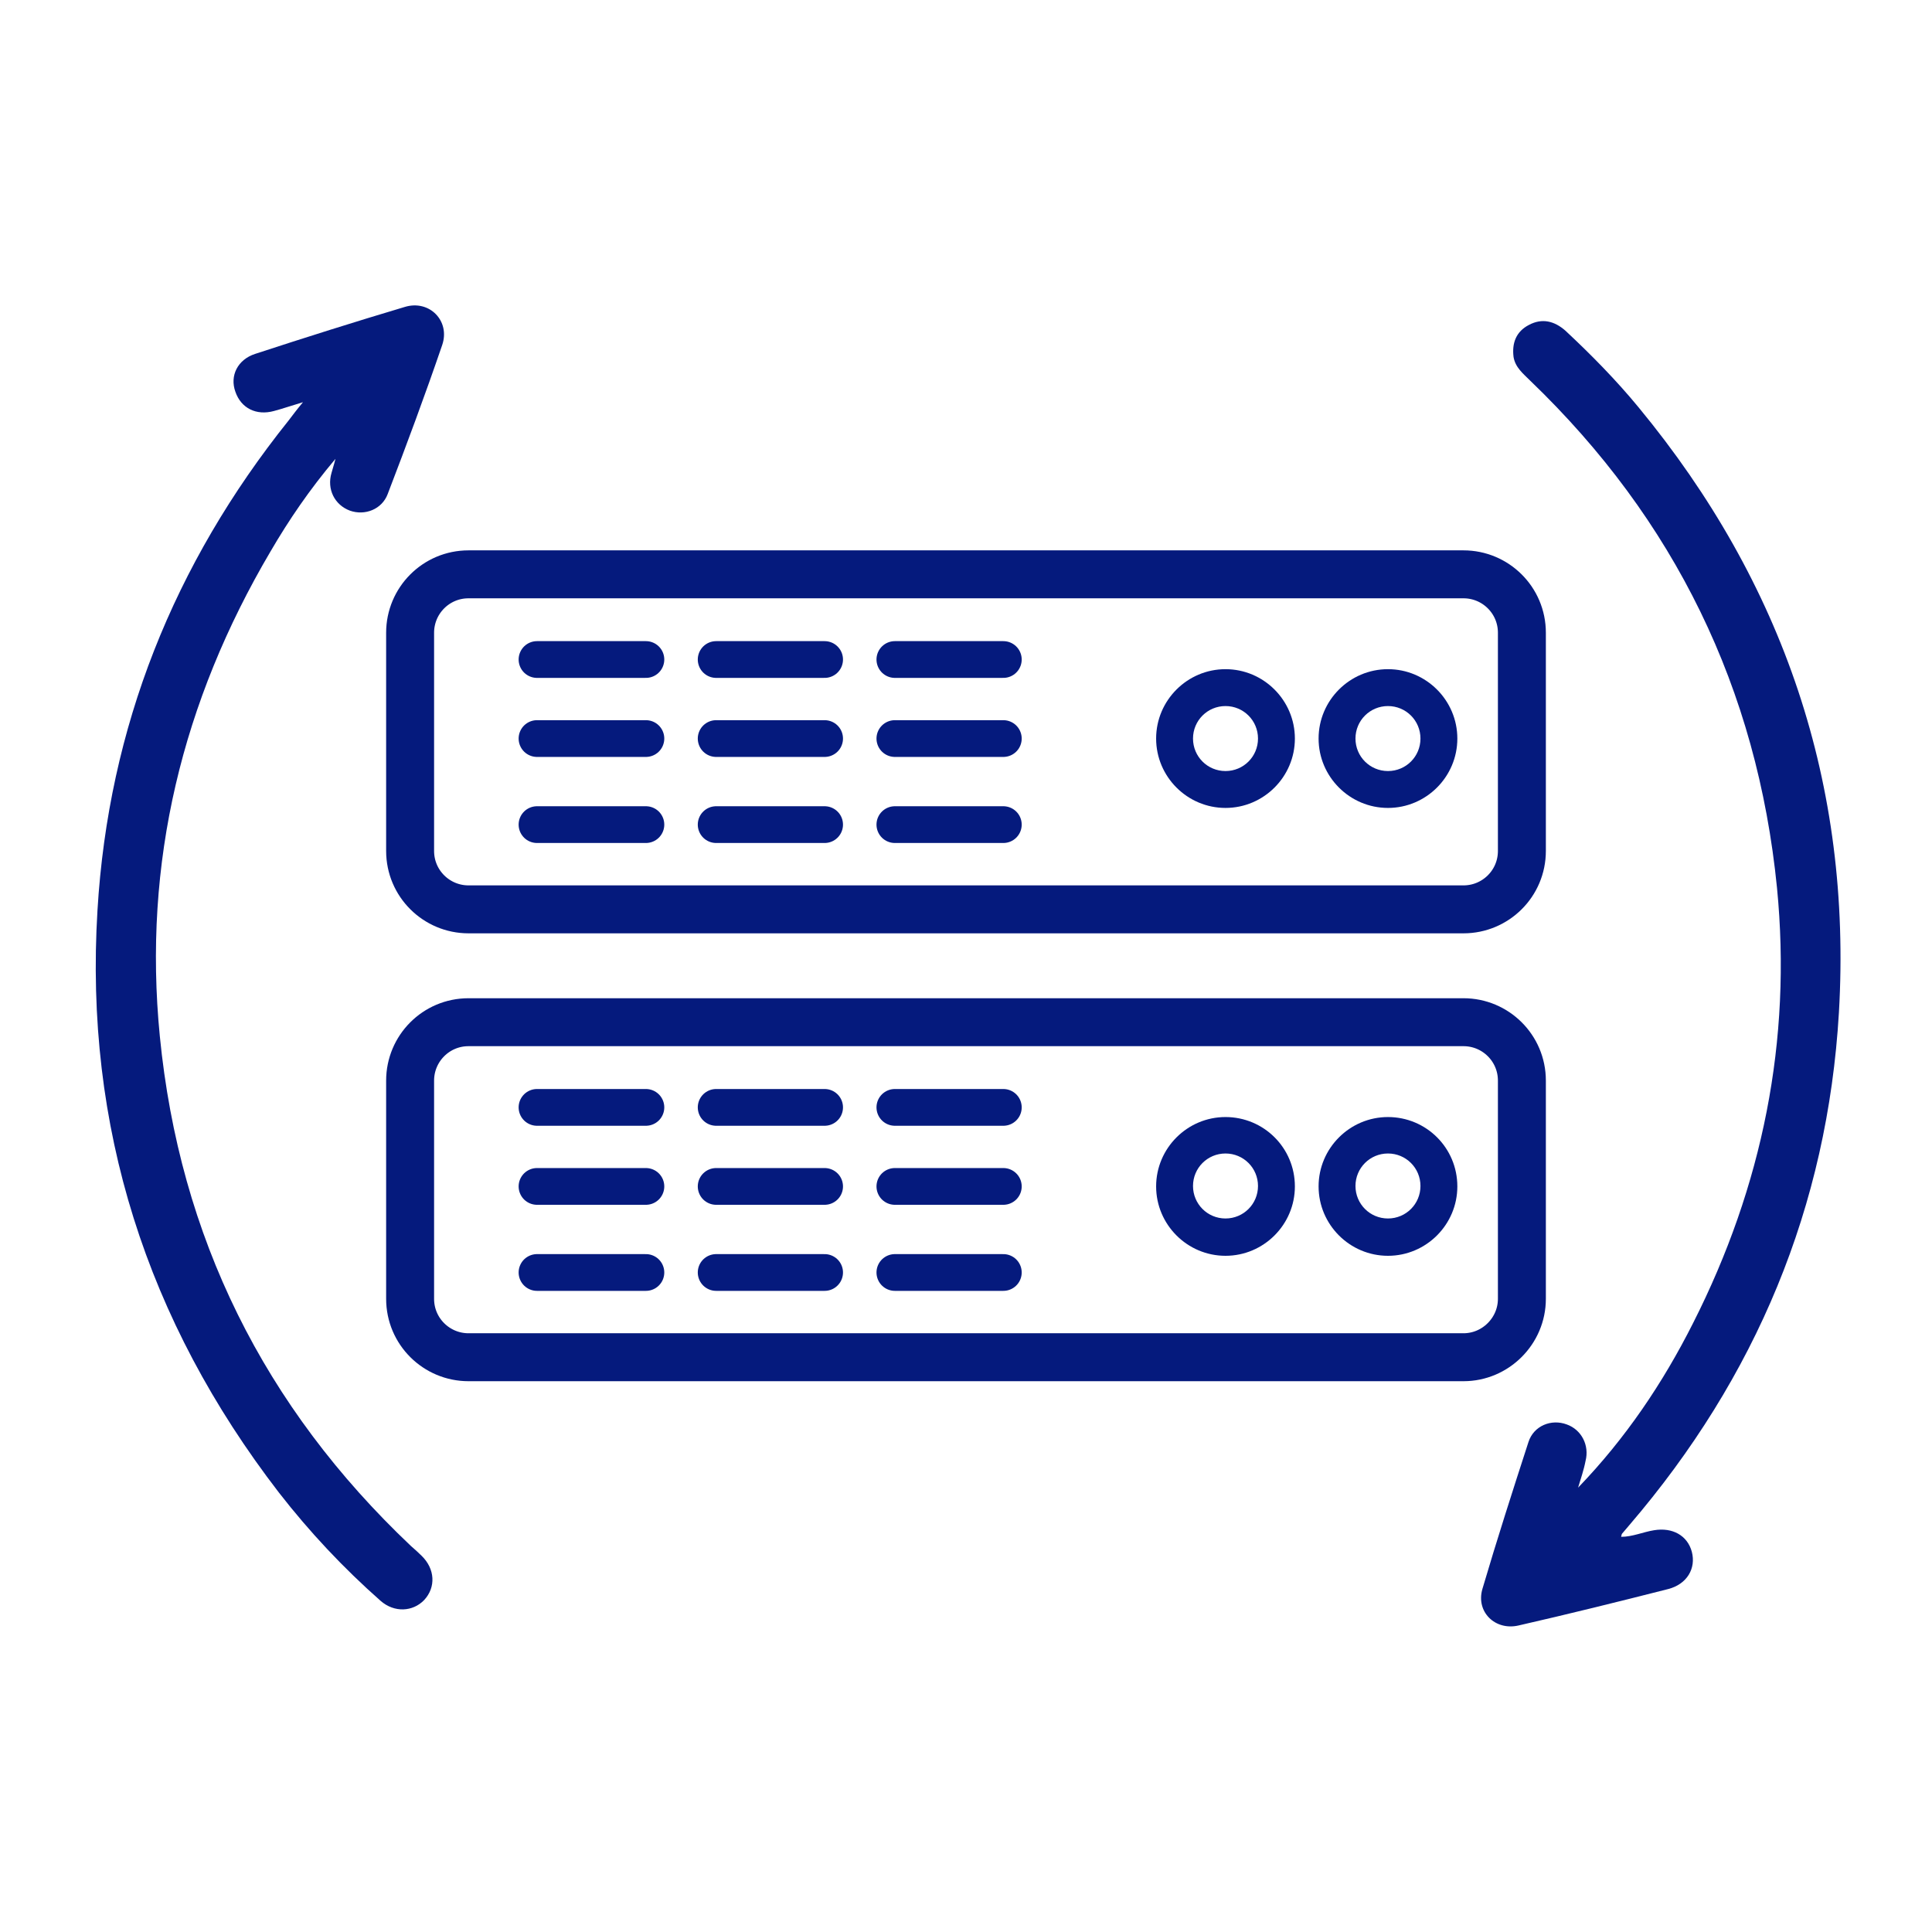
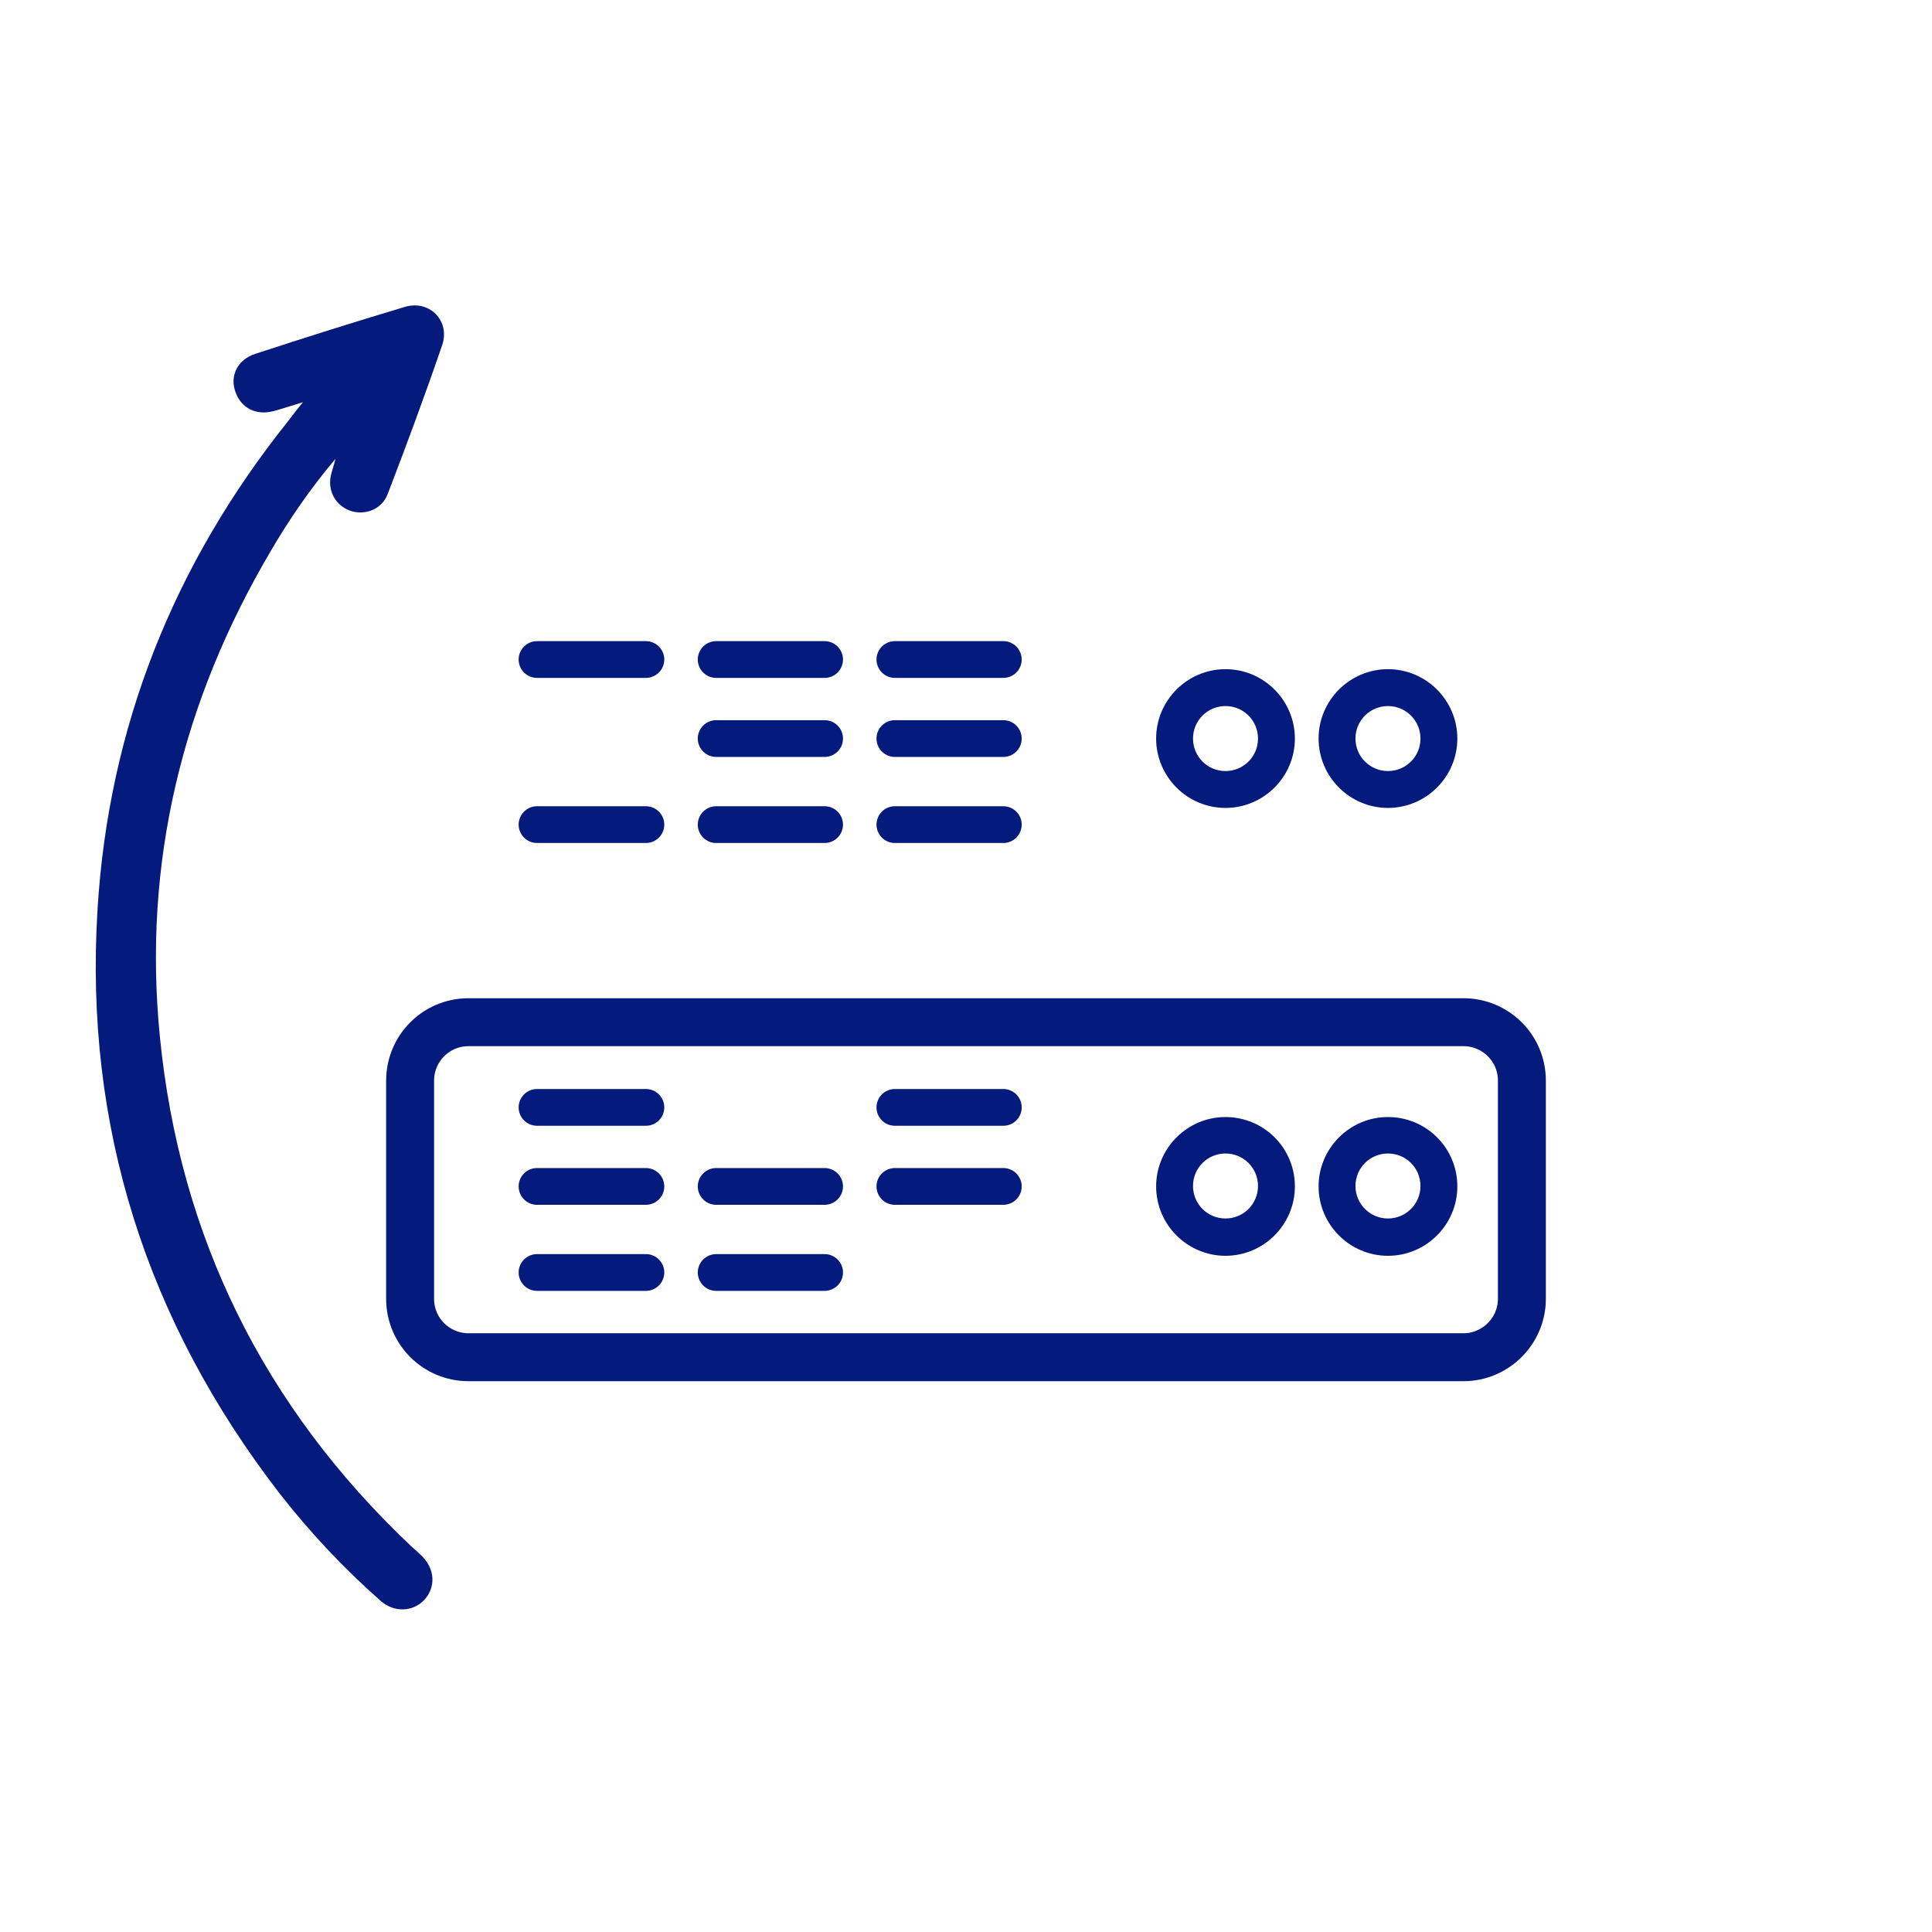
<svg xmlns="http://www.w3.org/2000/svg" version="1.1" x="0px" y="0px" viewBox="0 0 44 44" style="enable-background:new 0 0 44 44;" xml:space="preserve">
  <style type="text/css">
	.st0{fill:#F5F5F5;}
	.st1{fill:#FAFAFA;}
	.st2{fill:#E0E0E0;}
	.st3{fill:url(#SVGID_1_);}
	.st4{fill:none;stroke:#999999;stroke-width:1.138;stroke-linecap:round;stroke-linejoin:round;}
	.st5{fill:none;stroke:#999999;stroke-width:1.138;stroke-linecap:round;stroke-linejoin:round;stroke-dasharray:6.497,6.497;}
	.st6{fill:none;stroke:#999999;stroke-width:1.138;stroke-linecap:round;stroke-linejoin:round;stroke-dasharray:7.143,7.143;}
	.st7{fill:none;stroke:#999999;stroke-width:1.138;stroke-linecap:round;stroke-linejoin:round;stroke-dasharray:3.906,3.906;}
	.st8{fill:none;stroke:#999999;stroke-width:1.138;stroke-linecap:round;stroke-linejoin:round;stroke-dasharray:6.379,6.379;}
	.st9{fill:none;stroke:#999999;stroke-width:1.138;stroke-linecap:round;stroke-linejoin:round;stroke-dasharray:6.605,6.605;}
	.st10{fill:none;stroke:#999999;stroke-width:1.138;stroke-linecap:round;stroke-linejoin:round;stroke-dasharray:5.344,5.344;}
	.st11{fill:none;stroke:#999999;stroke-width:1.138;stroke-linecap:round;stroke-linejoin:round;stroke-dasharray:6.457,6.457;}
	.st12{fill:none;stroke:#999999;stroke-width:1.138;stroke-linecap:round;stroke-linejoin:round;stroke-dasharray:5.48,5.48;}
	.st13{fill:none;stroke:#999999;stroke-width:1.138;stroke-linecap:round;stroke-linejoin:round;stroke-dasharray:7.662,7.662;}
	.st14{fill:#ECECEC;}
	.st15{opacity:0.23;fill:#ECECEC;}
	.st16{fill:#7E87AA;}
	.st17{fill:#BDC6ED;}
	.st18{fill:none;stroke:#999999;stroke-width:1.115;stroke-linecap:round;stroke-linejoin:round;stroke-miterlimit:10;}
	.st19{fill:#051A7D;}
	.st20{fill:#999999;}
	.st21{fill:none;stroke:#FFF7F2;stroke-width:1.917;stroke-linecap:round;stroke-linejoin:round;stroke-miterlimit:10;}
	.st22{fill:#FFFFFF;}
	.st23{fill:none;stroke:#2F130C;stroke-width:1.511;stroke-linecap:round;stroke-linejoin:round;stroke-miterlimit:10;}
	.st24{fill:none;stroke:#2F130C;stroke-width:0.9;stroke-linecap:round;stroke-linejoin:round;stroke-miterlimit:10;}
	.st25{fill:none;stroke:#2F130C;stroke-width:1.442;stroke-linecap:round;stroke-linejoin:round;stroke-miterlimit:10;}
	.st26{fill:#FF735E;}
	.st27{fill:#2F130C;}
	.st28{fill:none;stroke:#FFF7F2;stroke-width:1.83;stroke-linecap:round;stroke-linejoin:round;stroke-miterlimit:10;}
	.st29{fill:#FFBD46;}
	.st30{fill:none;stroke:#BDC6ED;stroke-width:1.138;stroke-miterlimit:10;}
	.st31{fill:none;stroke:#2F130C;stroke-width:1.673;stroke-linecap:round;stroke-linejoin:round;stroke-miterlimit:10;}
	.st32{fill:none;stroke:#999999;stroke-width:1.138;stroke-linecap:round;stroke-linejoin:round;stroke-dasharray:6.745,6.745;}
	.st33{fill:none;stroke:#999999;stroke-width:1.138;stroke-linecap:round;stroke-linejoin:round;stroke-dasharray:6.564,6.564;}
	.st34{fill:none;stroke:#999999;stroke-width:1.138;stroke-linecap:round;stroke-linejoin:round;stroke-dasharray:6.577,6.577;}
	.st35{fill:#375A64;}
	.st36{fill:#FF4F5B;}
	.st37{opacity:0.5;}
	.st38{opacity:0.5;fill:#FFFFFF;}
	.st39{fill:#1A2E35;}
	.st40{fill:#FFFFFF;stroke:#263238;stroke-width:1.138;stroke-miterlimit:10;}
	.st41{fill:none;stroke:#1A2E35;stroke-width:1.138;stroke-miterlimit:10;}
	.st42{fill:#FF6424;}
	.st43{opacity:0.2;}
	.st44{fill:none;stroke:#263238;stroke-width:1.138;stroke-linecap:round;stroke-linejoin:round;stroke-miterlimit:10;}
	.st45{fill:#263238;stroke:#263238;stroke-width:1.138;stroke-linecap:round;stroke-linejoin:round;stroke-miterlimit:10;}
	.st46{fill:none;stroke:#263238;stroke-width:1.053;stroke-linecap:round;stroke-linejoin:round;stroke-miterlimit:10;}
	.st47{fill:none;stroke:#BDC6ED;stroke-width:3.159;stroke-linejoin:round;}
	.st48{fill:none;stroke:#BDC6ED;stroke-width:3.159;stroke-linejoin:round;stroke-dasharray:5.894,5.894;}
	.st49{fill:none;stroke:#BDC6ED;stroke-width:3.159;stroke-linejoin:round;stroke-dasharray:7.072,7.072;}
	.st50{fill:none;stroke:#BDC6ED;stroke-width:3.159;stroke-linejoin:round;stroke-dasharray:7.44,7.44;}
	.st51{fill:#FFFFFF;stroke:#263238;stroke-width:1.053;stroke-miterlimit:10;}
	.st52{opacity:0.7;}
	.st53{opacity:0.3;clip-path:url(#XMLID_00000108289664139682506610000007343461316980988857_);}
	.st54{opacity:0.7;fill:#EA460C;}
	.st55{fill:#FF6424;stroke:#263238;stroke-width:1.053;stroke-linecap:round;stroke-linejoin:round;stroke-miterlimit:10;}
	.st56{fill:#FFFFFF;stroke:#263238;stroke-width:1.053;stroke-linecap:round;stroke-linejoin:round;stroke-miterlimit:10;}
	.st57{fill:#263238;}
	.st58{opacity:0.4;clip-path:url(#XMLID_00000046327413779529248100000008053365187789655716_);fill:#FFFFFF;}
	.st59{opacity:0.4;clip-path:url(#XMLID_00000171719815354653514940000007675462369451859872_);fill:#FFFFFF;}
	.st60{fill:#263238;stroke:#263238;stroke-width:1.053;stroke-linecap:round;stroke-linejoin:round;stroke-miterlimit:10;}
	.st61{opacity:0.4;clip-path:url(#XMLID_00000100352160169995294290000010910782369808837770_);fill:#FFFFFF;}
	.st62{fill:none;stroke:#FFFFFF;stroke-width:1.053;stroke-linecap:round;stroke-linejoin:round;stroke-miterlimit:10;}
	.st63{opacity:0.3;clip-path:url(#XMLID_00000020369876855897420920000014135462017903514772_);fill:#EA460C;fill-opacity:0.7;}
	.st64{fill:#999999;stroke:#263238;stroke-width:1.053;stroke-linecap:round;stroke-linejoin:round;stroke-miterlimit:10;}
	.st65{fill:#BFBFBF;stroke:#263238;stroke-width:1.053;stroke-linecap:round;stroke-linejoin:round;stroke-miterlimit:10;}
	.st66{fill:#757575;stroke:#263238;stroke-width:1.053;stroke-linecap:round;stroke-linejoin:round;stroke-miterlimit:10;}
	.st67{fill:#FF735D;}
	.st68{fill:none;stroke:#263238;stroke-width:1.053;stroke-linecap:round;stroke-linejoin:round;}
	.st69{clip-path:url(#XMLID_00000108276540687802623160000003660264149920322190_);}
	
		.st70{clip-path:url(#XMLID_00000155829656996007310230000006090325303444990610_);fill:#263238;stroke:#263238;stroke-width:1.053;stroke-linecap:round;stroke-linejoin:round;stroke-miterlimit:10;}
	.st71{fill:#FFFFFF;stroke:#263238;stroke-width:1.053;stroke-linecap:round;stroke-linejoin:round;}
	.st72{clip-path:url(#XMLID_00000155126667793903636340000004522959685652819360_);}
	.st73{fill:#92E3A9;}
	.st74{opacity:0.6;fill:#FFFFFF;}
	.st75{clip-path:url(#XMLID_00000155126667793903636340000004522959685652819360_);fill:#92E3A9;}
	.st76{clip-path:url(#XMLID_00000155126667793903636340000004522959685652819360_);fill:#DEE3F6;}
	.st77{clip-path:url(#XMLID_00000155126667793903636340000004522959685652819360_);fill:#A6C0FF;}
	.st78{fill:#2E5AE5;}
	.st79{fill:#FEFEFE;}
	.st80{fill:#1A1A1A;}
	.st81{fill:#FFFFFF;stroke:#E0E0E0;stroke-width:1.053;stroke-miterlimit:10;}
	.st82{fill:none;stroke:#999999;stroke-width:1.032;stroke-linecap:round;stroke-linejoin:round;stroke-miterlimit:10;}
	.st83{fill:none;stroke:#999999;stroke-width:1.053;stroke-miterlimit:10;}
	.st84{fill:url(#SVGID_00000026852217532675563200000014726893271790295974_);}
	.st85{fill:none;stroke:#263238;stroke-width:1.261;stroke-linecap:round;stroke-linejoin:round;stroke-miterlimit:10;}
	.st86{fill:none;stroke:#263238;stroke-width:0.992;stroke-linecap:round;stroke-linejoin:round;stroke-miterlimit:10;}
	.st87{fill:none;stroke:#E0E0E0;stroke-width:0.528;stroke-miterlimit:10;}
	.st88{fill:#BFBFBF;}
	.st89{fill:none;stroke:#263238;stroke-linecap:round;stroke-miterlimit:10;}
	.st90{fill:#E06A58;}
	.st91{fill:#EA460C;stroke:#263238;stroke-width:1.053;stroke-linecap:round;stroke-linejoin:round;stroke-miterlimit:10;}
	.st92{fill:#0A2240;}
	.st93{fill:#F9A07B;}
	.st94{fill:#FF9045;}
	.st95{fill:#325F73;}
	.st96{fill:#0B2D50;}
	.st97{fill:#3C738C;}
	.st98{fill:#225570;}
	.st99{fill:none;stroke:#0B2D50;stroke-width:2;stroke-linecap:round;stroke-miterlimit:10;}
	.st100{fill:none;stroke:#CC454E;stroke-width:2;stroke-linecap:round;stroke-miterlimit:10;}
	.st101{fill:#262D40;}
	.st102{fill:#CC454E;}
	.st103{fill:#E8729B;}
	.st104{fill:#EA460C;}
	.st105{fill:none;stroke:#EA460C;stroke-width:2;stroke-linecap:round;stroke-miterlimit:10;}
	.st106{fill:none;stroke:#CC454E;stroke-linecap:round;stroke-miterlimit:10;}
	.st107{fill:#DEE3F6;}
	.st108{fill:#CE0A0A;}
	.st109{fill:none;stroke:#000000;stroke-width:30;stroke-linecap:round;stroke-miterlimit:10;}
	.st110{fill:none;stroke:#000000;stroke-width:30;stroke-linecap:round;stroke-linejoin:round;stroke-miterlimit:10;}
	.st111{fill:none;stroke:#CE0A0A;stroke-width:2;stroke-linecap:round;stroke-miterlimit:10;}
	.st112{fill:none;stroke:#CE0A0A;stroke-width:2;stroke-linecap:round;stroke-linejoin:round;stroke-miterlimit:10;}
	.st113{opacity:0.3;}
	.st114{fill:#FFC19D;}
	.st115{fill:#FF9C6A;}
	.st116{opacity:0.6;}
	.st117{fill:none;stroke:#263238;stroke-width:0.967;stroke-linecap:round;stroke-linejoin:round;stroke-miterlimit:10;}
	.st118{fill:#9FA7C1;}
	.st119{fill:#B53A0F;}
	.st120{fill:#7F99BD;}
	.st121{fill:#FF9D8A;}
	.st122{fill:#04377D;}
	.st123{fill:#D9E1EB;}
	.st124{fill:#2A5590;}
	.st125{fill:#F5F7FA;}
	.st126{fill:#B4C3D8;}
	.st127{fill:#467A8C;}
	.st128{fill:#FFFFFF;stroke:#5C7DAA;stroke-width:0.918;stroke-miterlimit:10;}
	.st129{fill:#5C7DAA;}
	.st130{fill:#FF5E3F;}
	.st131{fill:none;stroke:#263238;stroke-width:0.727;stroke-linecap:round;stroke-linejoin:round;stroke-miterlimit:10;}
	.st132{fill:none;stroke:#263238;stroke-width:1.045;stroke-linecap:round;stroke-linejoin:round;stroke-miterlimit:10;}
	.st133{fill:#353F70;}
	.st134{fill:#1536AF;}
	.st135{opacity:0.4;}
	.st136{fill:none;stroke:#263238;stroke-width:1.099;stroke-linecap:round;stroke-linejoin:round;stroke-miterlimit:10;}
	.st137{fill:#F0F0F0;}
	.st138{opacity:0.8;fill:#FFFFFF;}
	.st139{opacity:0.1;}
	.st140{fill:#FD897B;}
	.st141{fill:#F4897C;}
	.st142{fill:none;stroke:#1A2E35;stroke-width:0.58;stroke-linecap:round;stroke-linejoin:round;stroke-miterlimit:10;}
	.st143{fill:#007CFF;}
	.st144{opacity:0.7;fill:#FFFFFF;}
	.st145{fill:#FD5652;}
	.st146{opacity:0.2;enable-background:new    ;}
	.st147{opacity:0.7;fill:#BDC6ED;}
	.st148{opacity:0.4;fill:#FFFFFF;}
	.st149{fill:#FFD6BE;}
	.st150{fill:#FFB394;}
	.st151{fill:#BDC6ED;stroke:#263238;stroke-width:1.196;stroke-linecap:round;stroke-linejoin:round;stroke-miterlimit:10;}
	.st152{fill:none;stroke:#263238;stroke-width:0.715;stroke-linecap:round;stroke-linejoin:round;stroke-miterlimit:10;}
	.st153{fill:none;stroke:#263238;stroke-width:0.55;stroke-linecap:round;stroke-linejoin:round;stroke-miterlimit:10;}
	.st154{fill:none;stroke:#263238;stroke-width:0.93;stroke-linecap:round;stroke-linejoin:round;stroke-miterlimit:10;}
	.st155{fill:#B93500;}
	.st156{fill:#434343;}
	.st157{fill:none;stroke:#051A7D;stroke-width:1.092;stroke-miterlimit:10;}
	.st158{fill:none;stroke:#051A7D;stroke-width:0.837;stroke-linecap:round;stroke-miterlimit:10;}
</style>
  <g id="Layer_2">
</g>
  <g id="Layer_1">
    <g>
-       <path class="st19" d="M35.94,33.88c1.08-1.12,1.93-2.38,2.62-3.75c1.58-3.12,2.25-6.43,1.91-9.91c-0.45-4.53-2.33-8.39-5.62-11.55    c-0.16-0.16-0.34-0.3-0.38-0.54c-0.04-0.32,0.06-0.58,0.35-0.73c0.3-0.16,0.58-0.09,0.83,0.13c0.59,0.55,1.16,1.13,1.67,1.75    c3.3,4,4.86,8.6,4.56,13.78c-0.26,4.42-1.89,8.31-4.77,11.67c-0.06,0.07-0.11,0.13-0.17,0.2c-0.01,0.01-0.01,0.04-0.02,0.07    c0.26,0,0.5-0.11,0.75-0.15c0.42-0.07,0.76,0.12,0.86,0.49c0.1,0.38-0.11,0.74-0.54,0.85c-1.14,0.29-2.27,0.57-3.41,0.83    c-0.53,0.12-0.97-0.31-0.82-0.83c0.33-1.12,0.69-2.24,1.05-3.35c0.12-0.37,0.52-0.53,0.87-0.4c0.34,0.12,0.52,0.48,0.43,0.83    C36.07,33.48,36,33.68,35.94,33.88z" />
      <path class="st19" d="M6.9,9.16c-0.27,0.08-0.47,0.15-0.66,0.2c-0.4,0.11-0.75-0.06-0.88-0.44C5.23,8.56,5.41,8.19,5.81,8.06    c1.13-0.37,2.27-0.73,3.41-1.07c0.56-0.17,1.04,0.32,0.85,0.87C9.68,9,9.26,10.13,8.83,11.25c-0.13,0.35-0.52,0.5-0.86,0.38    c-0.35-0.13-0.53-0.49-0.42-0.86c0.02-0.08,0.05-0.16,0.09-0.32c-0.59,0.7-1.06,1.39-1.48,2.11c-2.01,3.41-2.91,7.09-2.52,11.04    c0.45,4.57,2.37,8.44,5.72,11.61c0.08,0.07,0.16,0.14,0.24,0.22c0.31,0.3,0.33,0.72,0.06,1.01c-0.26,0.27-0.68,0.29-0.99,0.02    c-0.85-0.75-1.62-1.57-2.32-2.47c-3.01-3.91-4.43-8.33-4.13-13.26c0.25-4.17,1.74-7.89,4.35-11.15C6.67,9.45,6.75,9.34,6.9,9.16z" />
      <g>
        <g>
-           <path class="st157" d="M33.33,20.71H10.67c-0.73,0-1.33-0.59-1.33-1.33v-4.97c0-0.73,0.59-1.33,1.33-1.33h22.66      c0.73,0,1.33,0.59,1.33,1.33v4.97C34.66,20.12,34.06,20.71,33.33,20.71z" />
          <g>
            <path class="st19" d="M31.61,16.08c0.41,0,0.74,0.33,0.74,0.74c0,0.41-0.33,0.74-0.74,0.74c-0.41,0-0.74-0.33-0.74-0.74       C30.87,16.41,31.2,16.08,31.61,16.08 M31.61,15.24c-0.87,0-1.58,0.71-1.58,1.58c0,0.87,0.71,1.58,1.58,1.58       c0.87,0,1.58-0.71,1.58-1.58C33.19,15.95,32.48,15.24,31.61,15.24L31.61,15.24z" />
          </g>
          <g>
            <path class="st19" d="M27.91,16.08c0.41,0,0.74,0.33,0.74,0.74c0,0.41-0.33,0.74-0.74,0.74s-0.74-0.33-0.74-0.74       C27.17,16.41,27.5,16.08,27.91,16.08 M27.91,15.24c-0.87,0-1.58,0.71-1.58,1.58c0,0.87,0.71,1.58,1.58,1.58       s1.58-0.71,1.58-1.58C29.49,15.95,28.78,15.24,27.91,15.24L27.91,15.24z" />
          </g>
          <g>
            <line class="st158" x1="12.23" y1="15.02" x2="14.71" y2="15.02" />
          </g>
          <g>
            <line class="st158" x1="16.31" y1="15.02" x2="18.78" y2="15.02" />
          </g>
          <g>
            <line class="st158" x1="20.38" y1="15.02" x2="22.85" y2="15.02" />
          </g>
          <g>
-             <line class="st158" x1="12.23" y1="16.82" x2="14.71" y2="16.82" />
-           </g>
+             </g>
          <g>
            <line class="st158" x1="16.31" y1="16.82" x2="18.78" y2="16.82" />
          </g>
          <g>
            <line class="st158" x1="20.38" y1="16.82" x2="22.85" y2="16.82" />
          </g>
          <g>
            <line class="st158" x1="12.23" y1="18.78" x2="14.71" y2="18.78" />
          </g>
          <g>
            <line class="st158" x1="16.31" y1="18.78" x2="18.78" y2="18.78" />
          </g>
          <g>
            <line class="st158" x1="20.38" y1="18.78" x2="22.85" y2="18.78" />
          </g>
        </g>
        <g>
          <path class="st157" d="M33.33,30.91H10.67c-0.73,0-1.33-0.59-1.33-1.33v-4.97c0-0.73,0.59-1.33,1.33-1.33h22.66      c0.73,0,1.33,0.59,1.33,1.33v4.97C34.66,30.31,34.06,30.91,33.33,30.91z" />
          <g>
            <path class="st19" d="M31.61,26.27c0.41,0,0.74,0.33,0.74,0.74s-0.33,0.74-0.74,0.74c-0.41,0-0.74-0.33-0.74-0.74       S31.2,26.27,31.61,26.27 M31.61,25.44c-0.87,0-1.58,0.71-1.58,1.58c0,0.87,0.71,1.58,1.58,1.58c0.87,0,1.58-0.71,1.58-1.58       C33.19,26.14,32.48,25.44,31.61,25.44L31.61,25.44z" />
          </g>
          <g>
            <path class="st19" d="M27.91,26.27c0.41,0,0.74,0.33,0.74,0.74s-0.33,0.74-0.74,0.74s-0.74-0.33-0.74-0.74       S27.5,26.27,27.91,26.27 M27.91,25.44c-0.87,0-1.58,0.71-1.58,1.58c0,0.87,0.71,1.58,1.58,1.58s1.58-0.71,1.58-1.58       C29.49,26.14,28.78,25.44,27.91,25.44L27.91,25.44z" />
          </g>
          <g>
            <line class="st158" x1="12.23" y1="25.22" x2="14.71" y2="25.22" />
          </g>
          <g>
-             <line class="st158" x1="16.31" y1="25.22" x2="18.78" y2="25.22" />
-           </g>
+             </g>
          <g>
            <line class="st158" x1="20.38" y1="25.22" x2="22.85" y2="25.22" />
          </g>
          <g>
            <line class="st158" x1="12.23" y1="27.02" x2="14.71" y2="27.02" />
          </g>
          <g>
            <line class="st158" x1="16.31" y1="27.02" x2="18.78" y2="27.02" />
          </g>
          <g>
            <line class="st158" x1="20.38" y1="27.02" x2="22.85" y2="27.02" />
          </g>
          <g>
            <line class="st158" x1="12.23" y1="28.98" x2="14.71" y2="28.98" />
          </g>
          <g>
            <line class="st158" x1="16.31" y1="28.98" x2="18.78" y2="28.98" />
          </g>
          <g>
-             <line class="st158" x1="20.38" y1="28.98" x2="22.85" y2="28.98" />
-           </g>
+             </g>
        </g>
      </g>
    </g>
  </g>
</svg>